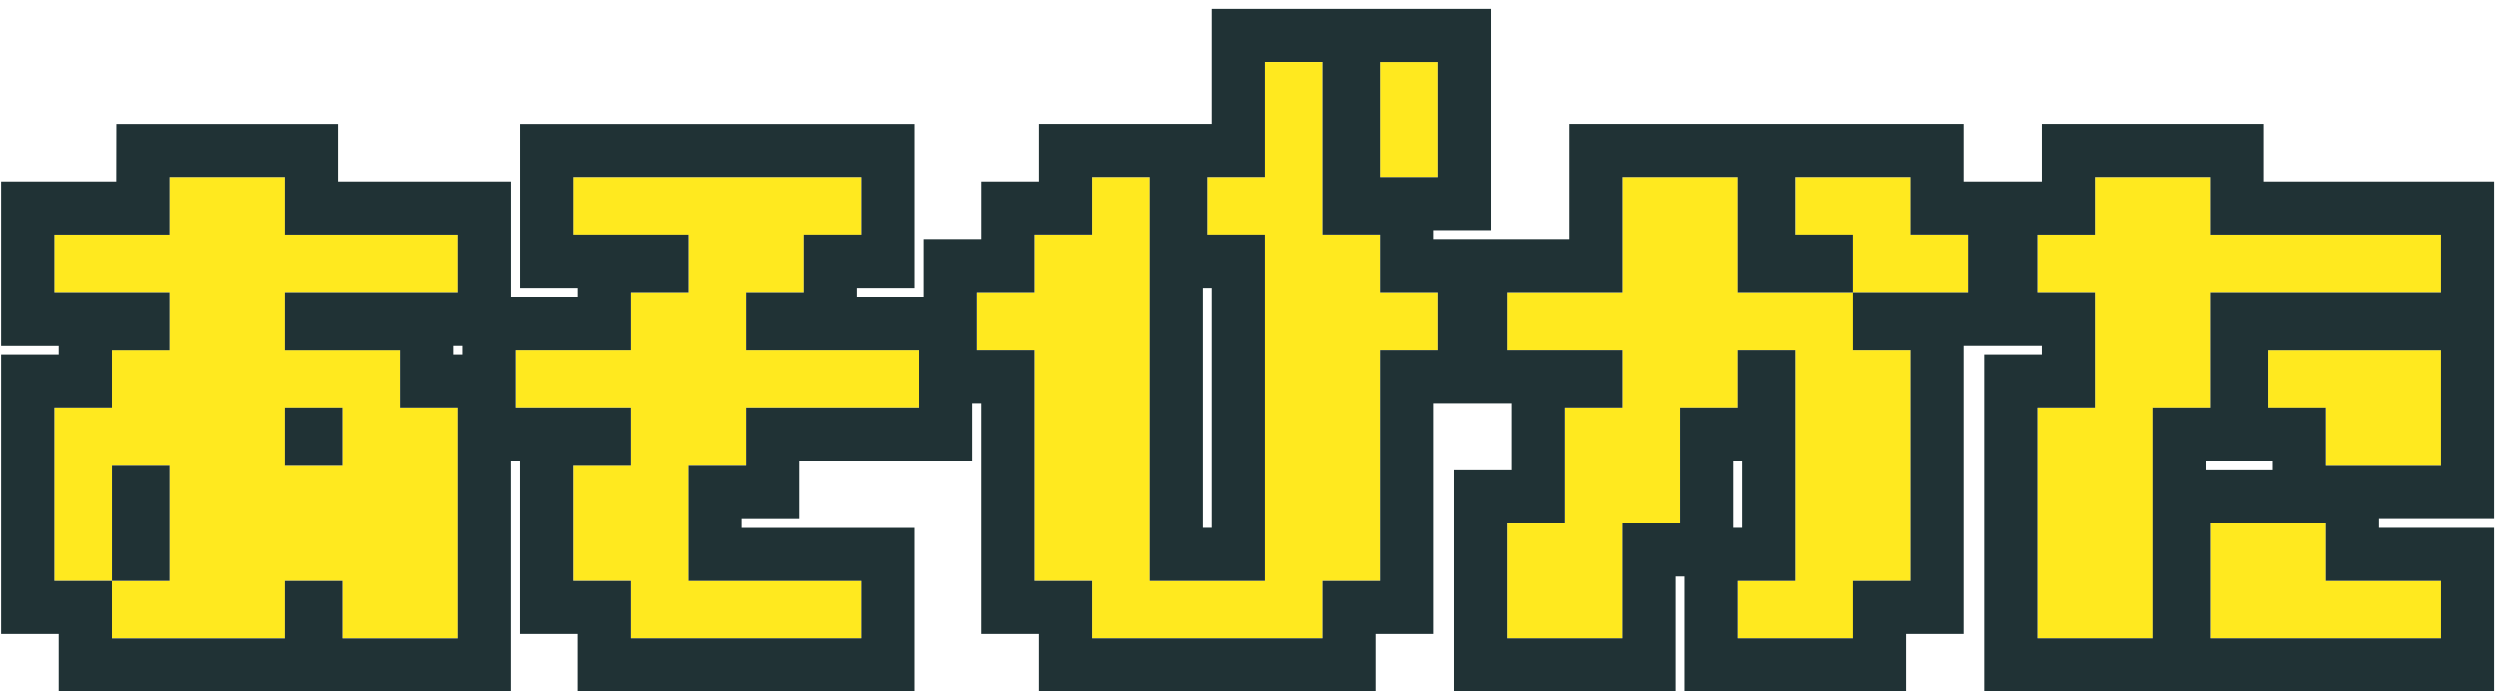
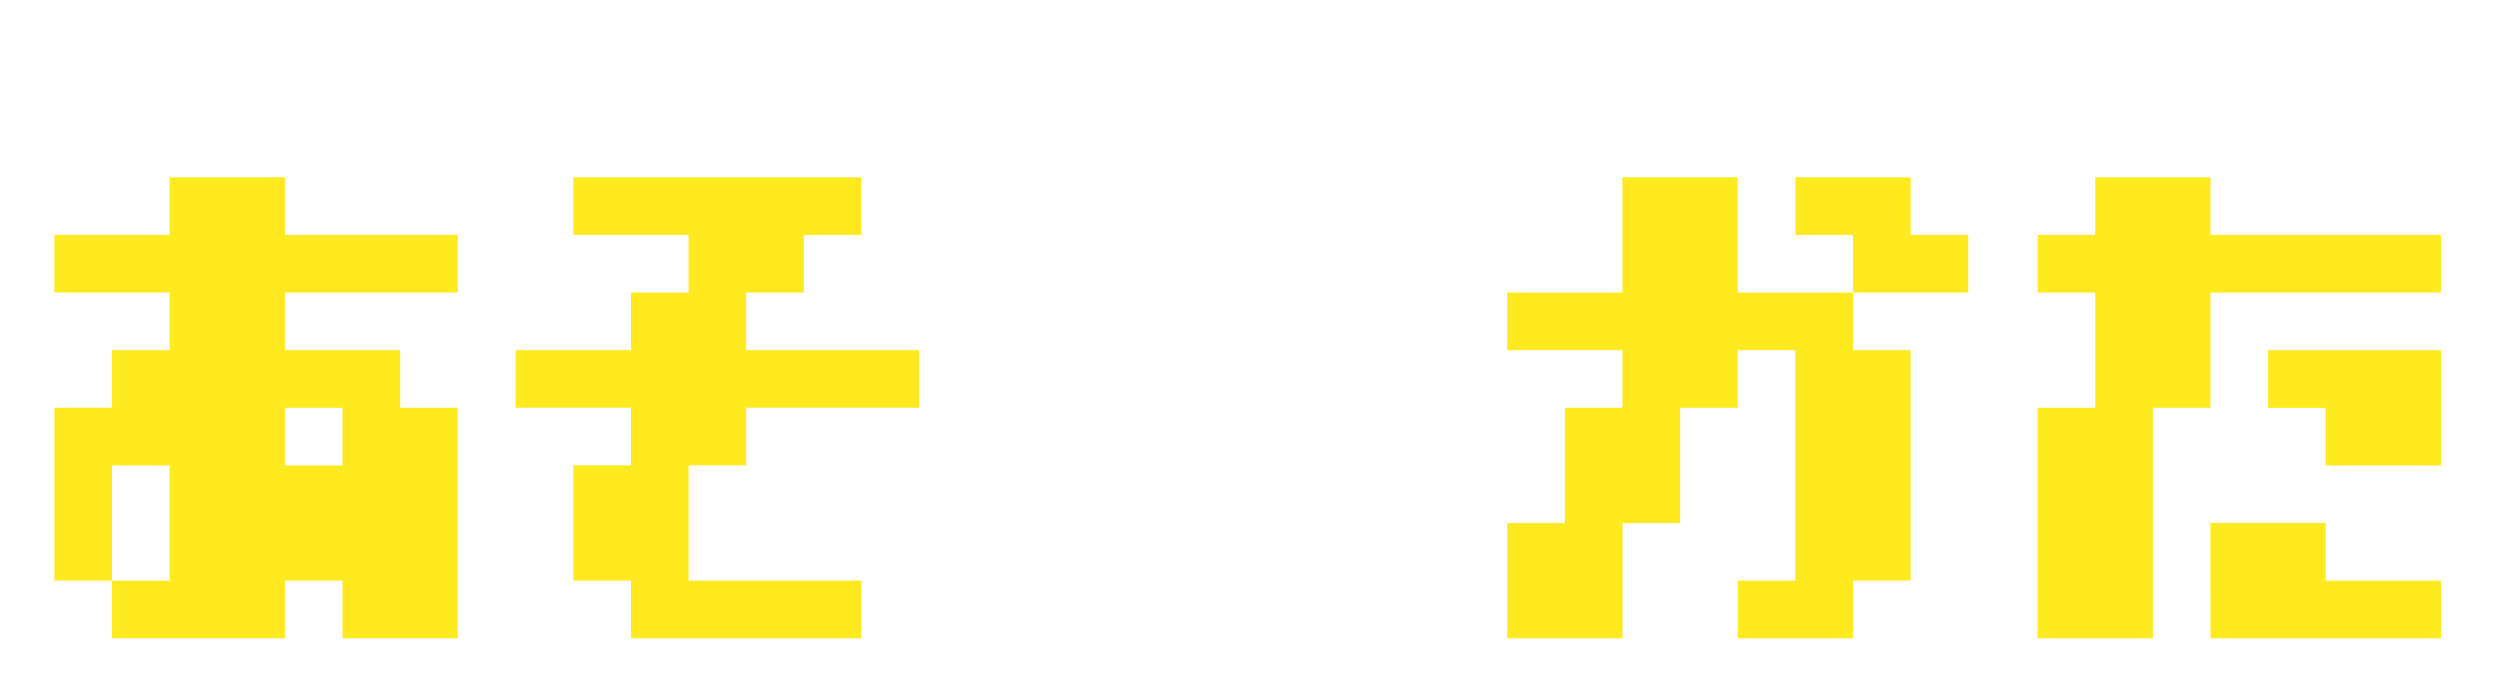
<svg xmlns="http://www.w3.org/2000/svg" fill="none" height="26" viewBox="0 0 94 26" width="94">
  <g fill="#ffe91f">
    <path d="m6.379 7.75v-1.083h2.167 2.167v1.083 1.083h3.25 3.25v1.083 1.083h-3.25-3.25v1.083 1.083h2.167 2.167v1.083 1.083h1.083 1.083v4.333 4.333h-2.167-2.167v-1.083-1.083h-1.083-1.083v1.083 1.083h-3.25-3.25v-1.083-1.083h-1.083-1.083v-3.25-3.25h1.083 1.083v-1.083-1.083h1.083 1.083v-1.083-1.083h-2.167-2.167v-1.083-1.083h2.167 2.167zm6.5 8.667v-1.083h-1.083-1.083v1.083 1.083h1.083 1.083zm-6.5 3.25v-2.167h-1.083-1.083v2.167 2.167h1.083 1.083z" />
    <path d="m21.554 7.75v-1.083h5.417 5.417v1.083 1.083h-1.083-1.083v1.083 1.083h-1.083-1.083v1.083 1.083h3.25 3.25v1.083 1.083h-3.25-3.25v1.083 1.083h-1.083-1.083v2.167 2.167h3.25 3.25v1.083 1.083h-4.333-4.333v-1.083-1.083h-1.083-1.083v-2.167-2.167h1.083 1.083v-1.083-1.083h-2.167-2.167v-1.083-1.083h2.167 2.167v-1.083-1.083h1.083 1.083v-1.083-1.083h-2.167-2.167z" />
-     <path d="m51.896 4.5v-2.167h1.083 1.083v2.167 2.167h-1.083-1.083zm-4.333 0v-2.167h1.083 1.083v3.25 3.25h1.083 1.083v1.083 1.083h1.083 1.083v1.083 1.083h-1.083-1.083v4.333 4.333h-1.083-1.083v1.083 1.083h-4.333-4.333v-1.083-1.083h-1.083-1.083v-4.333-4.333h-1.083-1.083v-1.083-1.083h1.083 1.083v-1.083-1.083h1.083 1.083v-1.083-1.083h1.083 1.083v7.583 7.583h2.167 2.167v-6.5-6.5h-1.083-1.083v-1.083-1.083h1.083 1.083z" />
    <path d="m61.005 8.833v-2.167h2.167 2.167v2.167 2.167h2.167 2.167v-1.083-1.083h-1.083-1.083v-1.083-1.083h2.167 2.167v1.083 1.083h1.083 1.083v1.083 1.083h-2.167-2.167v1.083 1.083h1.083 1.083v4.333 4.333h-1.083-1.083v1.083 1.083h-2.167-2.167v-1.083-1.083h1.083 1.083v-4.333-4.333h-1.083-1.083v1.083 1.083h-1.083-1.083v2.167 2.167h-1.083-1.083v2.167 2.167h-2.167-2.167v-2.167-2.167h1.083 1.083v-2.167-2.167h1.083 1.083v-1.083-1.083h-2.167-2.167v-1.083-1.083h2.167 2.167z" />
    <path d="m83.113 21.833v-2.167h2.167 2.167v1.083 1.083h2.167 2.167v1.083 1.083h-4.333-4.333zm2.167-7.583v-1.083h3.25 3.25v2.167 2.167h-2.167-2.167v-1.083-1.083h-1.083-1.083zm-6.5-6.5v-1.083h2.167 2.167v1.083 1.083h4.333 4.333v1.083 1.083h-4.333-4.333v2.167 2.167h-1.083-1.083v4.333 4.333h-2.167-2.167v-4.333-4.333h1.083 1.083v-2.167-2.167h-1.083-1.083v-1.083-1.083h1.083 1.083z" />
  </g>
-   <path clip-rule="evenodd" d="m4.379 4.667h8.333v2.167h6.5v4.333h2.508v-.333h-2.167v-6.167h14.833v6.167h-2.167v.333h2.509v-2.167h2.167v-2.167h2.167v-2.167h6.5v-4.333h10.5v8.333h-2.167v.333h5.108v-4.333h14.833v2.167h2.942v-2.167h8.333v2.167h8.667v12.667h-4.333v.333h4.333v6.167h-19.167v-12.667h2.167v-.333h-2.942v10.833h-2.167v2.167h-8.333v-4.333h-.333v4.333h-8.333v-8.333h2.167v-2.5h-2.942v8.667h-2.167v2.167h-12.667v-2.167h-2.167v-8.667h-.342v2.167h-6.5v2.167h-2.167v.333h6.5v6.167h-12.667v-2.167h-2.167v-6.5h-.342v8.667h-17v-2.167h-2.167v-10.5h2.167v-.333h-2.167v-6.167h4.333zm2 6.333v2.167h-2.167v2.167h-2.167v6.5h2.167v2.167h6.5v-2.167h2.167v2.167h4.333v-8.667h-2.167v-2.167h-4.333v-2.167h6.5v-2.167h-6.5v-2.167h-4.333v2.167h-4.333v2.167zm10.667 2h.342v.333h-.342zm-12.833 8.833h2.167v-4.333h-2.167zm19.508-6.5v2.167h-2.167v4.333h2.167v2.167h8.667v-2.167h-6.5v-4.333h2.167v-2.167h6.5v-2.167h-6.5v-2.167h2.167v-2.167h2.167v-2.167h-10.833v2.167h4.333v2.167h-2.167v2.167h-4.333v2.167zm28.175-2.167h2.167v-2.167h-2.167v-2.167h-2.167v-6.5h-2.167v4.333h-2.167v2.167h2.167v13h-4.333v-15.167h-2.167v2.167h-2.167v2.167h-2.167v2.167h2.167v8.667h2.167v2.167h8.667v-2.167h2.167zm-6.667 6.667h.333v-9h-.333zm15.775-6.667v2.167h-2.167v4.333h-2.167v4.333h4.333v-4.333h2.167v-4.333h2.167v-2.167h2.167v8.667h-2.167v2.167h4.333v-2.167h2.167v-8.667h-2.167v-2.167h4.333v-2.167h-2.167v-2.167h-4.333v2.167h2.167v2.167h-4.333v-4.333h-4.333v4.333h-4.333v2.167zm4.5 6.667v-2.5h-.333v2.5zm13.275-4.5h-2.167v8.667h4.333v-8.667h2.167v-4.333h8.667v-2.167h-8.667v-2.167h-4.333v2.167h-2.167v2.167h2.167zm4.167 2v.333h2.5v-.333zm4.5 4.5v-2.167h-4.333v4.333h8.667v-2.167zm-74.567-4.333h-2.167v-2.167h2.167zm39.017-10.833h2.167v-4.333h-2.167zm33.383 8.667h2.167v2.167h4.333v-4.333h-6.5z" fill="#203235" fill-rule="evenodd" />
</svg>